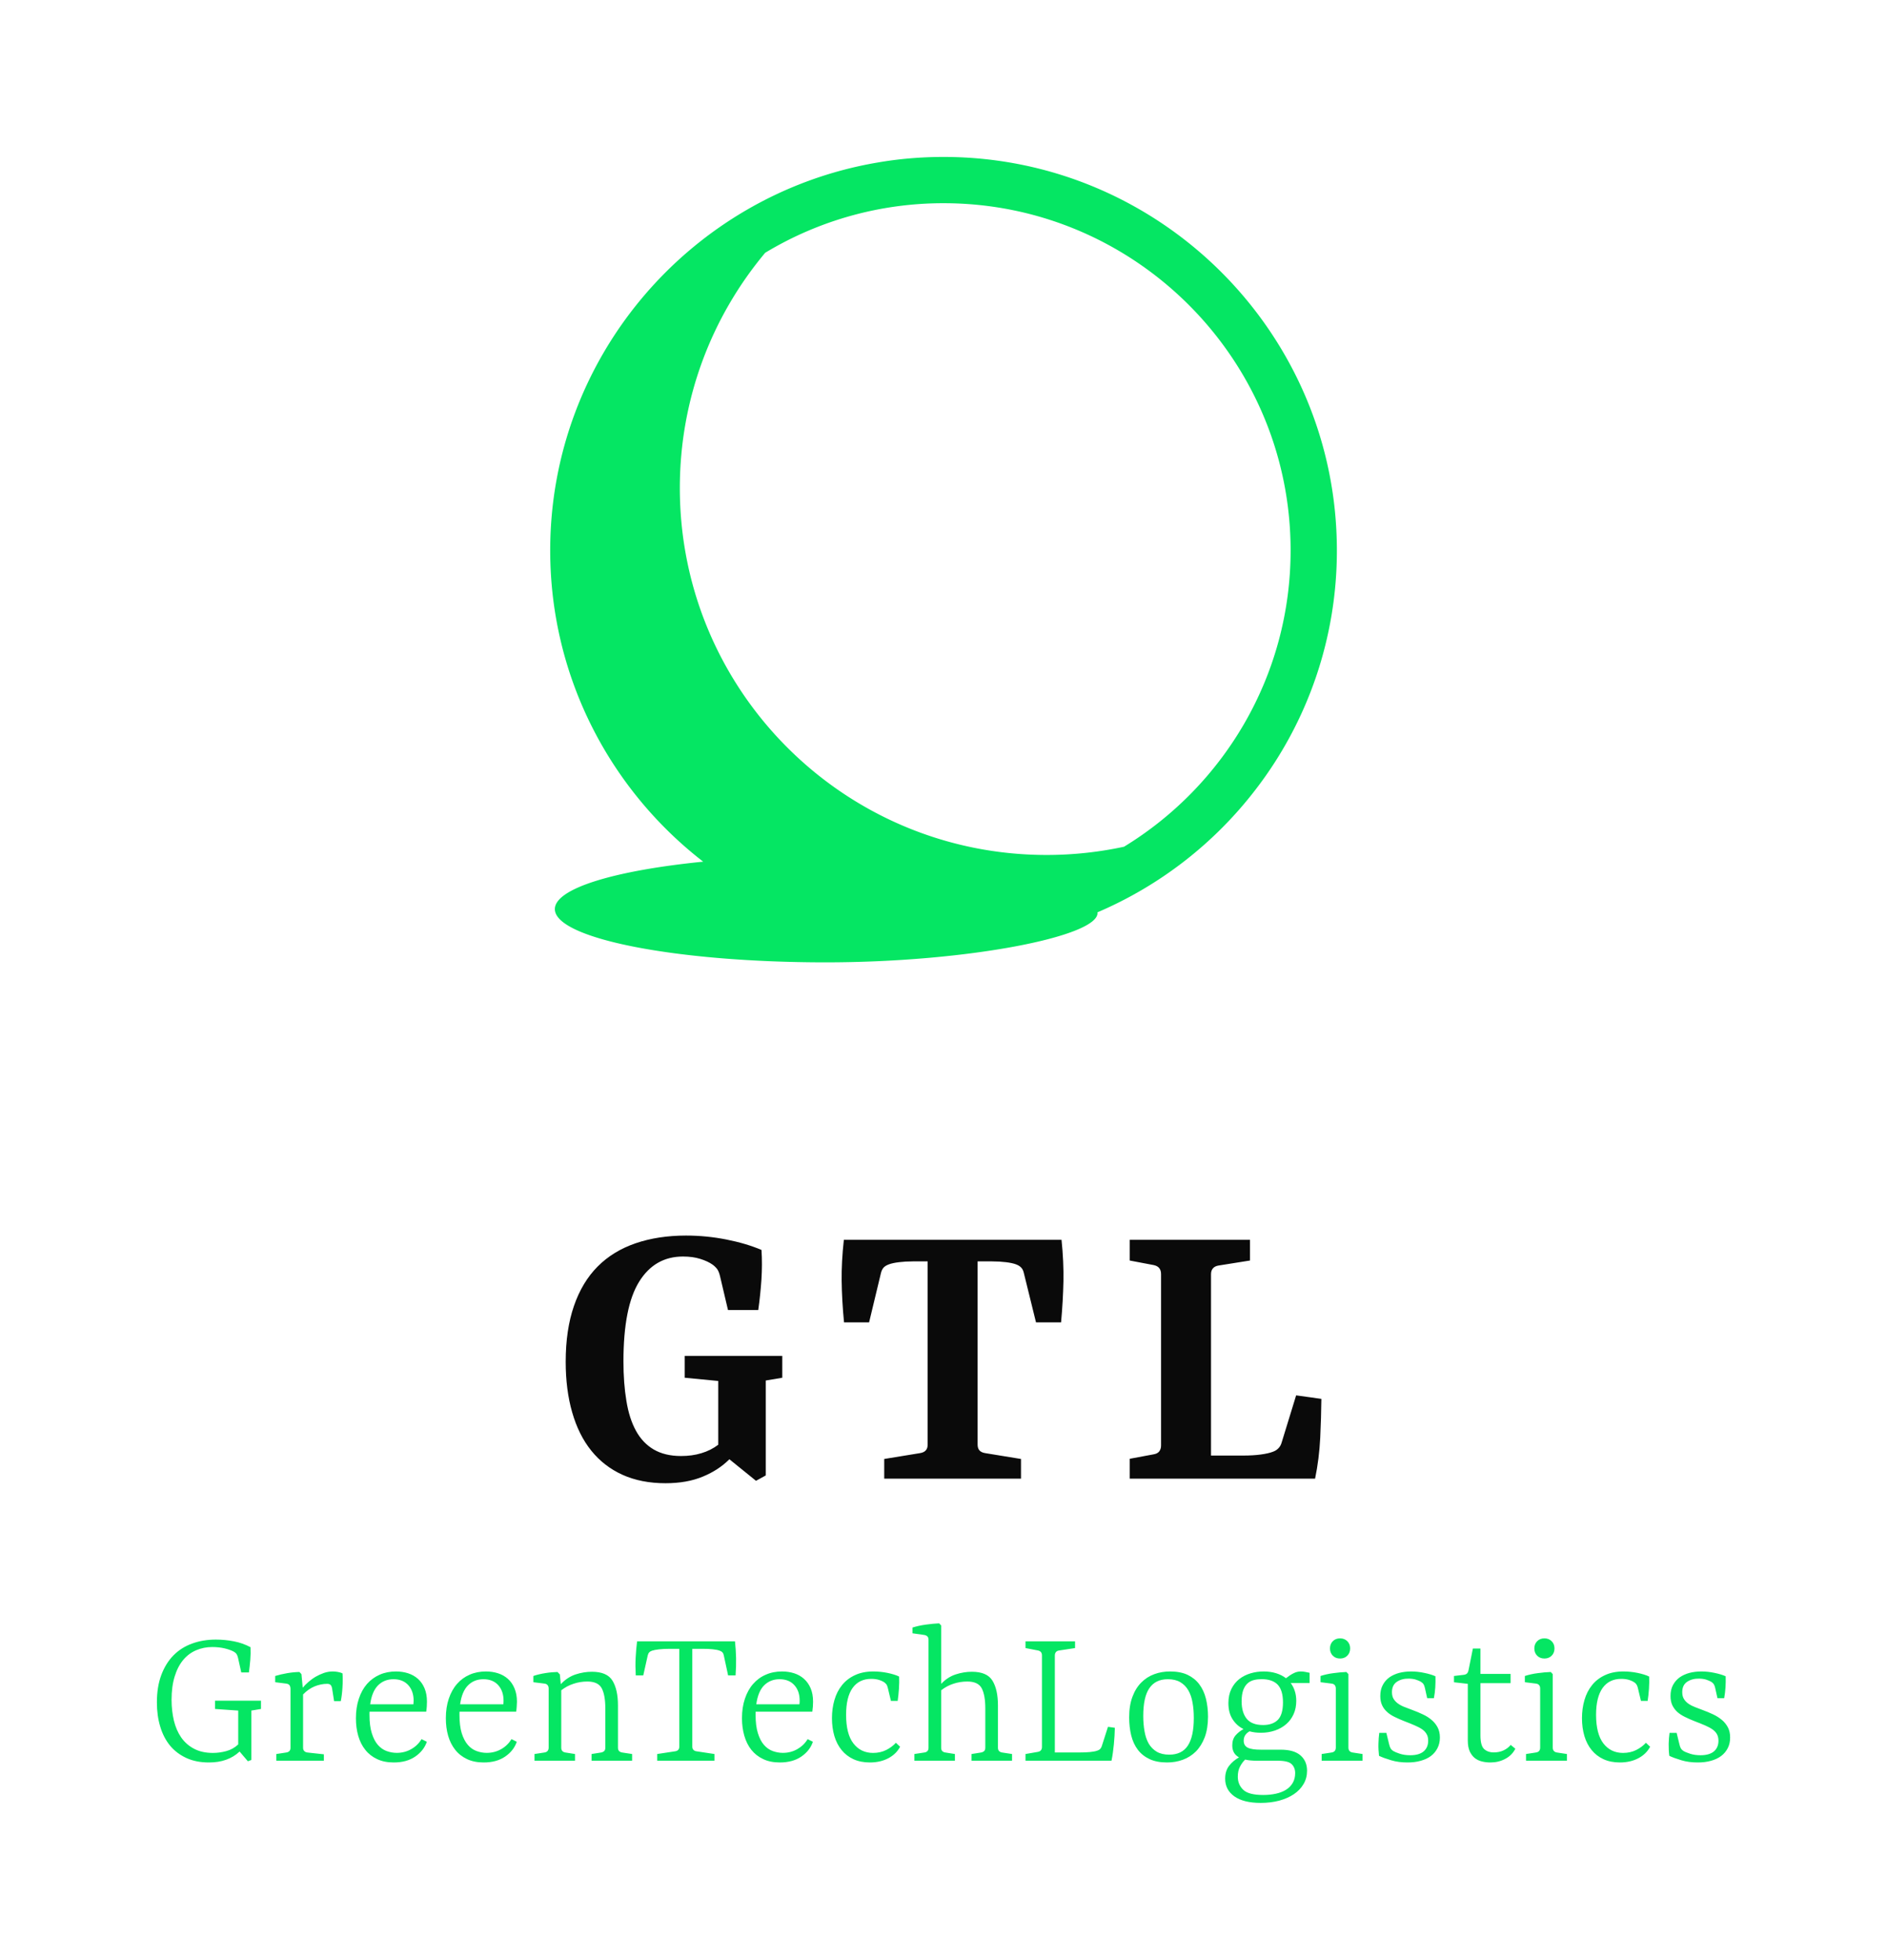
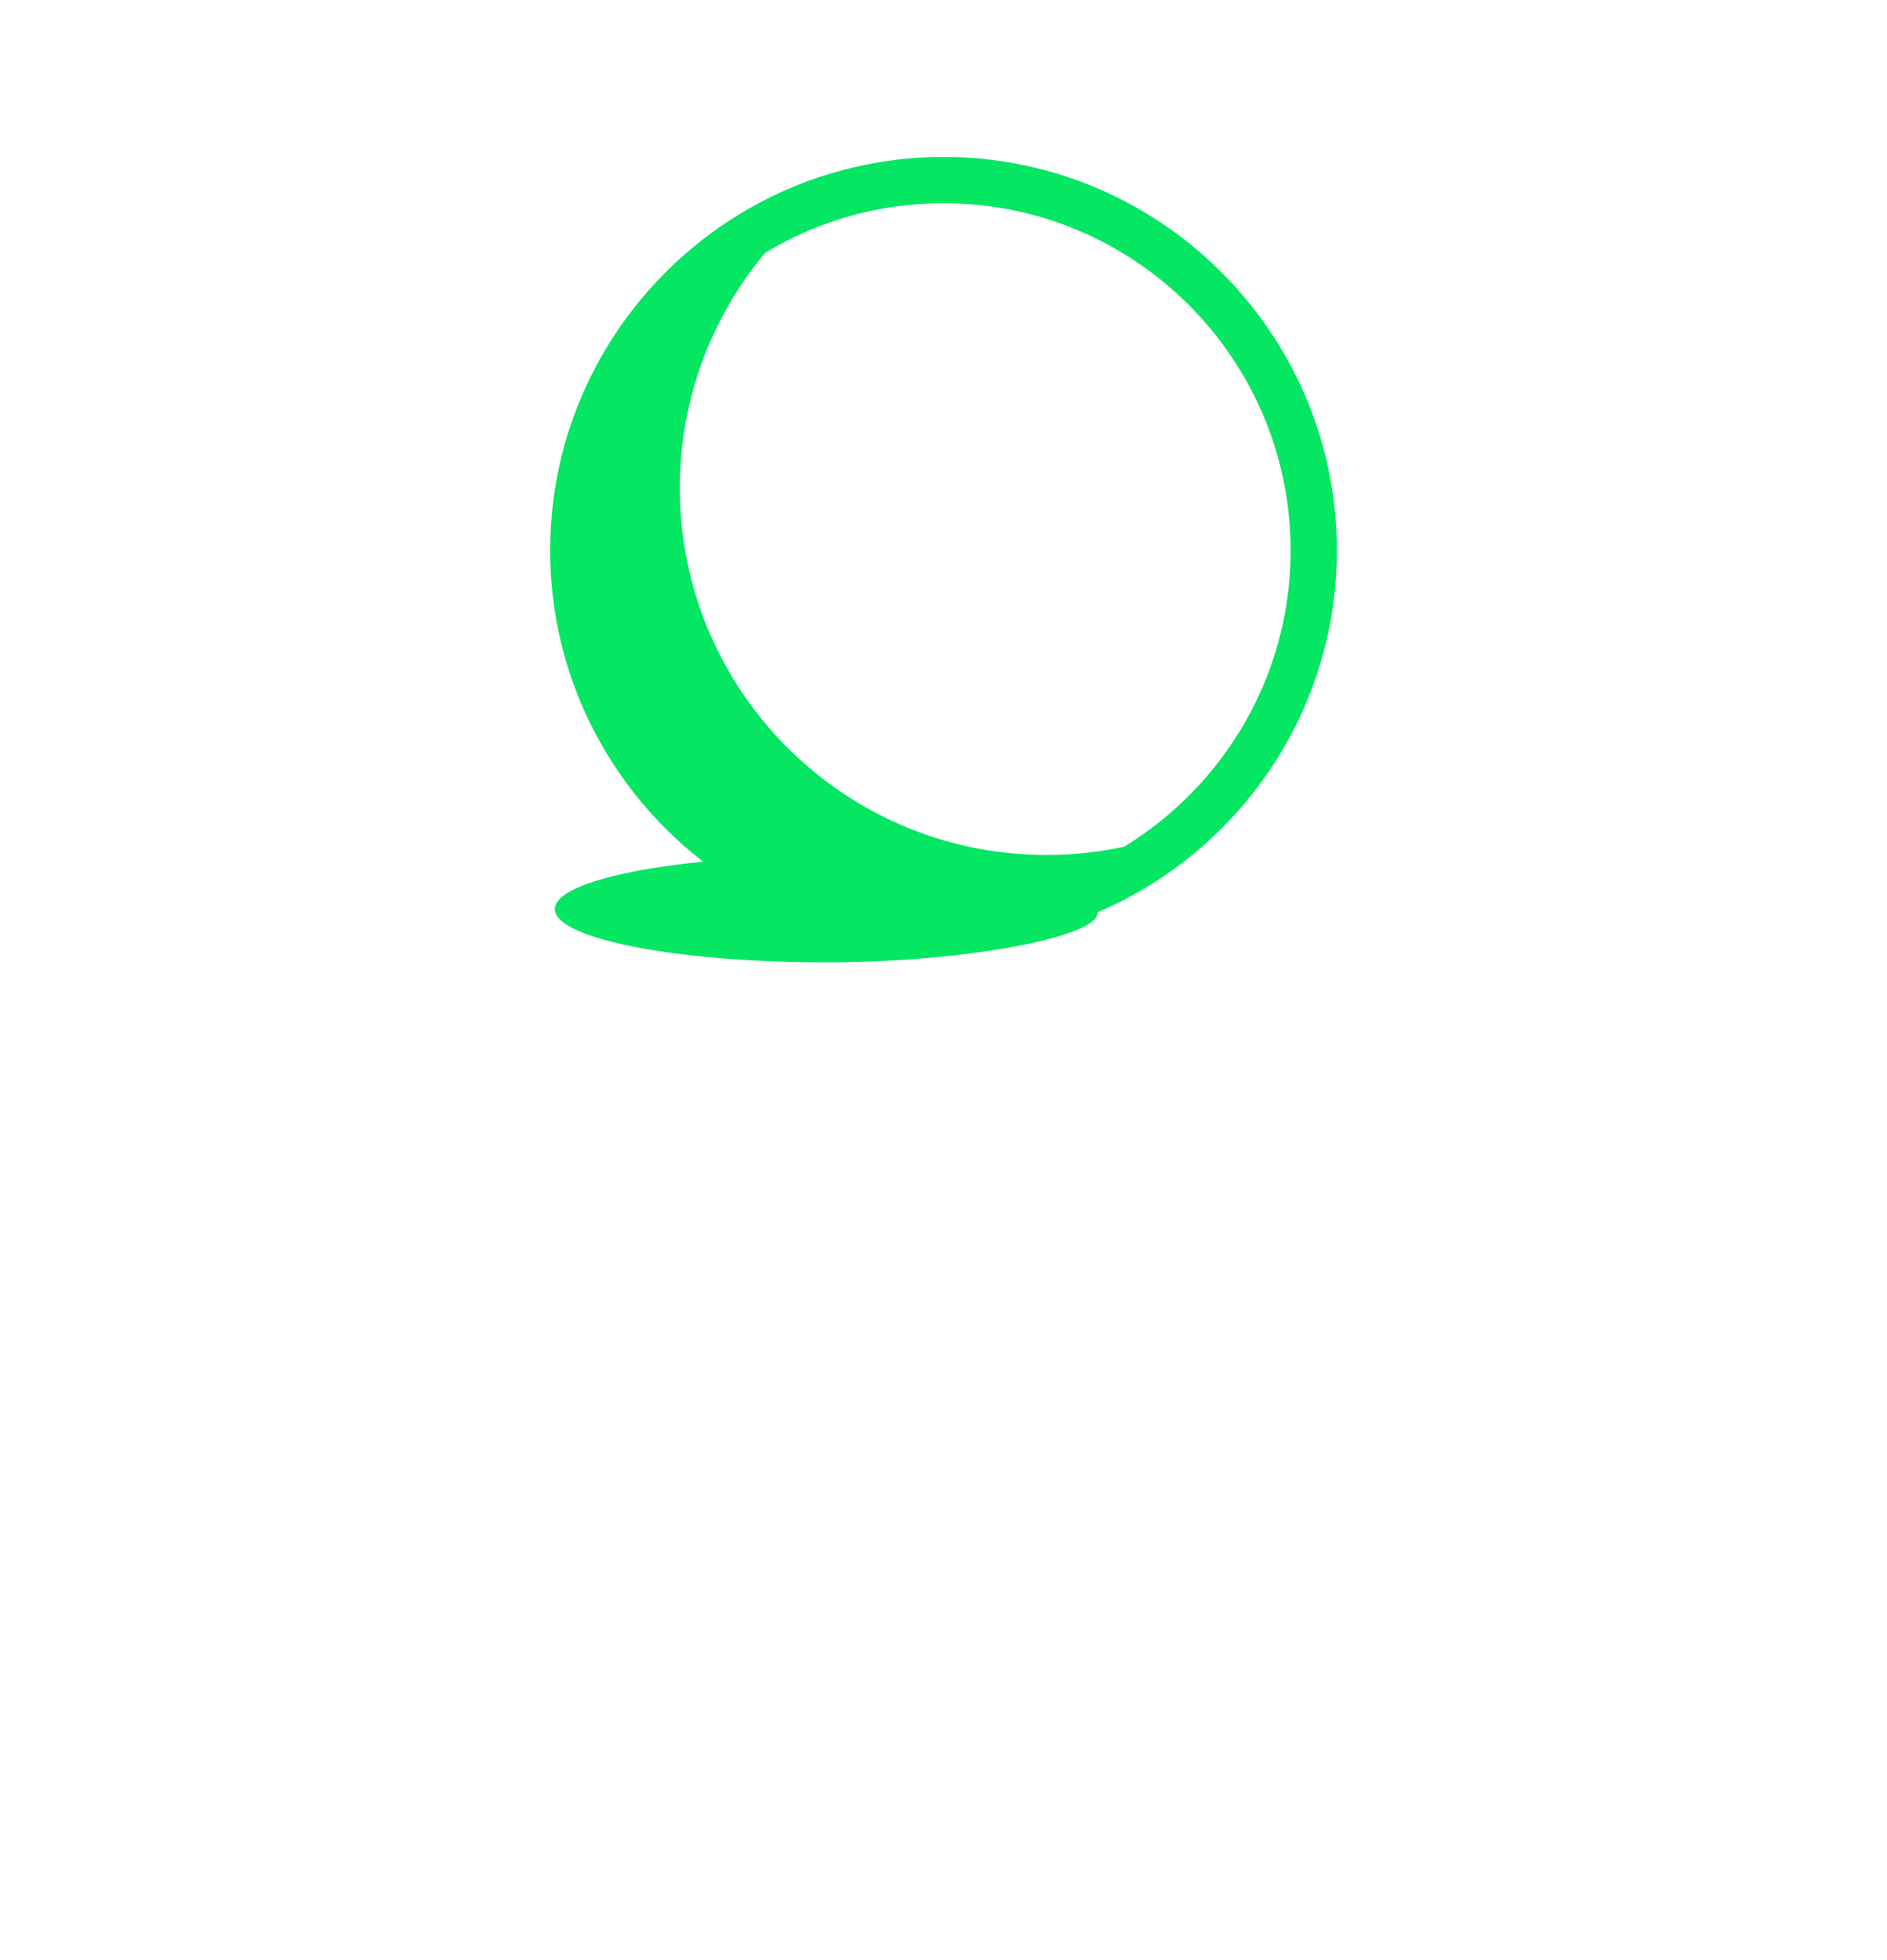
<svg xmlns="http://www.w3.org/2000/svg" id="SvgjsSvg663027" width="3944.904" height="4096" version="1.1">
  <defs id="SvgjsDefs663028" />
  <rect id="SvgjsRect663029" width="3944.904" height="4096" fill="#ffffff" />
  <g id="SvgjsG663030" transform="translate(328, 328) scale(34.4)" opacity="1">
    <defs id="SvgjsDefs171056" />
    <g id="SvgjsG171057" transform="scale(0.351)" opacity="1">
      <g id="SvgjsG171058" class="37Mr54JeV" transform="translate(57.239, -7.744) scale(1.549)" light-content="false" non-strokable="false" fill="#05e663">
        <path d="M50.98 5c-2.521 0-5 .21-7.411.63C22.84 9.16 7.01 27.26 7.01 48.97c0 14.129 6.7 26.73 17.1 34.78-9.84.98-16.58 2.98-16.58 5.3 0 3.29 13.55 5.95 30.26 5.95 15.96 0 30.71-2.94 30.39-5.59A44.156 44.156 0 0 0 85.85 75.7a43.699 43.699 0 0 0 9.091-26.73C94.94 24.73 75.21 5 50.98 5zm20.17 77.08c-2.79.6-5.68.92-8.65.92-22.64 0-41-18.36-41-41 0-10 3.58-19.17 9.54-26.29a38.47 38.47 0 0 1 19.94-5.54c21.39 0 38.789 17.4 38.789 38.8.001 14-7.459 26.3-18.619 33.11z" />
      </g>
      <g id="SvgjsG171059" class="text" transform="translate(135.47, 228.782) scale(1)" light-content="false" fill="#0a0a0a">
-         <path d="M-31.74 0.37L-30.05 -0.56L-30.05 -16.99L-27.19 -17.47L-27.19 -21.25L-44.08 -21.25L-44.08 -17.47L-38.28 -16.91L-38.28 -5.87C-39.14 -5.22 -40.11 -4.73 -41.19 -4.41C-42.27 -4.08 -43.44 -3.92 -44.71 -3.92C-46.58 -3.92 -48.16 -4.3 -49.45 -5.05C-50.74 -5.81 -51.76 -6.89 -52.53 -8.3C-53.3 -9.7 -53.85 -11.42 -54.18 -13.46C-54.52 -15.49 -54.69 -17.77 -54.69 -20.3C-54.69 -26.6 -53.78 -31.2 -51.97 -34.1C-50.17 -37 -47.64 -38.45 -44.39 -38.45C-43.26 -38.45 -42.26 -38.32 -41.39 -38.04C-40.52 -37.77 -39.81 -37.44 -39.26 -37.05C-38.92 -36.8 -38.66 -36.54 -38.45 -36.26C-38.25 -35.97 -38.09 -35.56 -37.96 -35.01L-36.59 -29.19L-31.35 -29.19C-31.1 -30.95 -30.92 -32.71 -30.8 -34.46C-30.69 -36.2 -30.68 -37.91 -30.79 -39.59C-32.57 -40.35 -34.61 -40.95 -36.89 -41.4C-39.18 -41.85 -41.49 -42.08 -43.84 -42.08C-47.08 -42.08 -50 -41.63 -52.6 -40.74C-55.19 -39.85 -57.38 -38.51 -59.16 -36.72C-60.94 -34.93 -62.31 -32.66 -63.26 -29.9C-64.21 -27.15 -64.69 -23.93 -64.69 -20.24C-64.69 -17.02 -64.32 -14.1 -63.57 -11.49C-62.82 -8.87 -61.72 -6.66 -60.27 -4.86C-58.82 -3.05 -57.02 -1.65 -54.86 -0.67C-52.7 0.3 -50.22 0.79 -47.41 0.79C-44.94 0.79 -42.78 0.41 -40.94 -0.36C-39.1 -1.12 -37.57 -2.13 -36.35 -3.36Z M14.14 0L14.14 -3.41L7.95 -4.42C7.51 -4.49 7.18 -4.64 6.96 -4.88C6.74 -5.12 6.63 -5.46 6.63 -5.9L6.63 -37.61L9.12 -37.61C10 -37.61 10.81 -37.56 11.55 -37.47C12.29 -37.38 12.88 -37.25 13.32 -37.08C13.7 -36.93 13.98 -36.75 14.18 -36.53C14.39 -36.31 14.53 -36.02 14.62 -35.65L16.74 -27.05L21.08 -27.05C21.31 -29.55 21.44 -31.93 21.49 -34.18C21.53 -36.43 21.42 -38.81 21.16 -41.34L-16.53 -41.34C-16.81 -38.81 -16.94 -36.45 -16.91 -34.23C-16.88 -32.02 -16.75 -29.62 -16.5 -27.05L-12.16 -27.05L-10.1 -35.62C-10.01 -35.99 -9.86 -36.29 -9.66 -36.52C-9.46 -36.75 -9.16 -36.93 -8.77 -37.08C-8.33 -37.25 -7.74 -37.38 -6.99 -37.47C-6.24 -37.56 -5.43 -37.61 -4.57 -37.61L-2.02 -37.61L-2.02 -5.9C-2.02 -5.46 -2.13 -5.12 -2.36 -4.88C-2.58 -4.64 -2.91 -4.49 -3.35 -4.42L-9.54 -3.41L-9.54 0Z M59.29 -6.32C59.17 -5.88 58.98 -5.53 58.72 -5.27C58.47 -5 58.15 -4.8 57.76 -4.66C57.25 -4.46 56.54 -4.3 55.65 -4.18C54.76 -4.06 53.75 -4 52.62 -4L47.04 -4L47.04 -35.38C47.04 -35.81 47.15 -36.15 47.37 -36.4C47.59 -36.66 47.91 -36.82 48.34 -36.89L53.79 -37.76L53.79 -41.34L32.96 -41.34L32.96 -37.76L37.12 -36.97C37.54 -36.88 37.86 -36.71 38.07 -36.45C38.28 -36.2 38.39 -35.85 38.39 -35.41L38.39 -5.74C38.39 -5.32 38.28 -4.98 38.07 -4.71C37.86 -4.45 37.53 -4.28 37.09 -4.21L32.96 -3.44L32.96 0L65.06 0C65.54 -2.33 65.83 -4.68 65.95 -7.07C66.06 -9.45 66.13 -11.7 66.15 -13.81L61.78 -14.42Z" />
-       </g>
+         </g>
      <g id="SvgjsG171060" class="text" transform="translate(136.09, 277.605) scale(1)" light-content="false" fill="#05e663">
-         <path d="M-120.34 0.09L-119.74 -0.13L-119.74 -8.68L-118.07 -8.96L-118.07 -10.39L-126.03 -10.39L-126.03 -8.96L-122.01 -8.68L-122.01 -2.82C-122.61 -2.26 -123.29 -1.88 -124.06 -1.67C-124.82 -1.46 -125.6 -1.35 -126.39 -1.35C-127.66 -1.35 -128.75 -1.59 -129.67 -2.08C-130.58 -2.56 -131.32 -3.22 -131.89 -4.04C-132.46 -4.87 -132.88 -5.84 -133.15 -6.96C-133.41 -8.08 -133.55 -9.27 -133.55 -10.53C-133.55 -12.09 -133.37 -13.44 -133.01 -14.59C-132.66 -15.74 -132.16 -16.69 -131.54 -17.44C-130.91 -18.19 -130.17 -18.75 -129.3 -19.12C-128.44 -19.49 -127.51 -19.68 -126.51 -19.68C-125.72 -19.68 -124.99 -19.6 -124.33 -19.44C-123.67 -19.28 -123.14 -19.08 -122.74 -18.86C-122.54 -18.74 -122.39 -18.61 -122.29 -18.45C-122.19 -18.3 -122.11 -18.09 -122.05 -17.84L-121.48 -15.28L-120.16 -15.28C-120.06 -16.02 -119.98 -16.75 -119.92 -17.47C-119.86 -18.18 -119.85 -18.91 -119.88 -19.65C-120.77 -20.13 -121.73 -20.47 -122.77 -20.67C-123.8 -20.87 -124.84 -20.97 -125.89 -20.97C-127.37 -20.97 -128.74 -20.74 -130 -20.28C-131.25 -19.83 -132.33 -19.14 -133.23 -18.23C-134.12 -17.32 -134.82 -16.19 -135.33 -14.83C-135.84 -13.46 -136.09 -11.89 -136.09 -10.1C-136.09 -8.58 -135.9 -7.18 -135.51 -5.9C-135.13 -4.62 -134.56 -3.53 -133.81 -2.61C-133.05 -1.7 -132.11 -0.99 -130.98 -0.47C-129.85 0.05 -128.55 0.3 -127.08 0.3C-125.98 0.3 -124.99 0.15 -124.11 -0.17C-123.23 -0.48 -122.45 -0.95 -121.77 -1.59Z M-107.18 -1.11L-110 -1.42C-110.24 -1.44 -110.44 -1.53 -110.57 -1.67C-110.71 -1.81 -110.78 -2 -110.78 -2.25L-110.78 -11.47C-110.17 -12.11 -109.5 -12.57 -108.78 -12.87C-108.06 -13.16 -107.33 -13.31 -106.61 -13.31C-106.35 -13.31 -106.16 -13.25 -106.03 -13.13C-105.89 -13 -105.81 -12.8 -105.76 -12.53L-105.41 -10.31L-104.25 -10.31C-104.11 -11 -104.01 -11.8 -103.96 -12.69C-103.9 -13.58 -103.9 -14.39 -103.95 -15.11C-104.17 -15.23 -104.44 -15.31 -104.77 -15.37C-105.1 -15.43 -105.39 -15.45 -105.64 -15.45C-106.15 -15.45 -106.65 -15.37 -107.16 -15.2C-107.67 -15.02 -108.15 -14.8 -108.6 -14.54C-109.06 -14.27 -109.48 -13.96 -109.86 -13.63C-110.25 -13.29 -110.58 -12.96 -110.84 -12.64L-111.06 -14.99L-111.41 -15.36C-112.05 -15.35 -112.74 -15.29 -113.5 -15.16C-114.26 -15.03 -114.96 -14.87 -115.61 -14.67L-115.61 -13.59L-113.71 -13.35C-113.44 -13.32 -113.25 -13.22 -113.13 -13.07C-113.02 -12.91 -112.96 -12.69 -112.96 -12.41L-112.96 -2.25C-112.96 -2 -113.02 -1.81 -113.15 -1.67C-113.28 -1.54 -113.47 -1.45 -113.71 -1.42L-115.41 -1.16L-115.41 0L-107.18 0Z M-95.12 -14.11C-94.03 -14.11 -93.18 -13.76 -92.56 -13.08C-91.95 -12.4 -91.64 -11.5 -91.64 -10.4C-91.64 -10.29 -91.65 -10.18 -91.66 -10.08C-91.67 -9.99 -91.67 -9.88 -91.68 -9.77L-99.16 -9.77C-98.96 -11.25 -98.5 -12.34 -97.8 -13.05C-97.09 -13.75 -96.2 -14.11 -95.12 -14.11ZM-89.35 -3.28L-90.27 -3.74C-90.7 -3.02 -91.29 -2.44 -92.05 -2.01C-92.8 -1.58 -93.64 -1.36 -94.56 -1.36C-95.16 -1.36 -95.75 -1.47 -96.33 -1.68C-96.9 -1.89 -97.4 -2.25 -97.84 -2.75C-98.27 -3.24 -98.62 -3.92 -98.88 -4.76C-99.15 -5.61 -99.28 -6.66 -99.28 -7.93L-99.28 -8.22C-99.28 -8.31 -99.27 -8.41 -99.27 -8.49L-89.46 -8.49C-89.42 -8.76 -89.38 -9.06 -89.36 -9.39C-89.34 -9.72 -89.33 -9.99 -89.33 -10.22C-89.33 -11.11 -89.47 -11.88 -89.75 -12.54C-90.03 -13.21 -90.42 -13.75 -90.9 -14.18C-91.39 -14.61 -91.96 -14.93 -92.61 -15.14C-93.26 -15.35 -93.96 -15.45 -94.7 -15.45C-95.72 -15.45 -96.66 -15.27 -97.52 -14.89C-98.37 -14.52 -99.1 -13.98 -99.71 -13.29C-100.31 -12.6 -100.79 -11.75 -101.12 -10.74C-101.46 -9.74 -101.63 -8.61 -101.63 -7.36C-101.63 -6.26 -101.5 -5.25 -101.23 -4.31C-100.96 -3.38 -100.56 -2.57 -100.01 -1.89C-99.47 -1.2 -98.79 -0.67 -97.96 -0.28C-97.14 0.11 -96.18 0.3 -95.08 0.3C-93.59 0.3 -92.35 -0.04 -91.36 -0.72C-90.37 -1.4 -89.7 -2.26 -89.35 -3.28Z M-79.55 -14.11C-78.46 -14.11 -77.6 -13.76 -76.99 -13.08C-76.38 -12.4 -76.07 -11.5 -76.07 -10.4C-76.07 -10.29 -76.07 -10.18 -76.08 -10.08C-76.09 -9.99 -76.1 -9.88 -76.11 -9.77L-83.59 -9.77C-83.38 -11.25 -82.93 -12.34 -82.22 -13.05C-81.52 -13.75 -80.63 -14.11 -79.55 -14.11ZM-73.78 -3.28L-74.69 -3.74C-75.13 -3.02 -75.72 -2.44 -76.47 -2.01C-77.23 -1.58 -78.06 -1.36 -78.98 -1.36C-79.59 -1.36 -80.18 -1.47 -80.75 -1.68C-81.33 -1.89 -81.83 -2.25 -82.26 -2.75C-82.69 -3.24 -83.04 -3.92 -83.31 -4.76C-83.57 -5.61 -83.7 -6.66 -83.7 -7.93L-83.7 -8.22C-83.7 -8.31 -83.7 -8.41 -83.69 -8.49L-73.89 -8.49C-73.84 -8.76 -73.81 -9.06 -73.79 -9.39C-73.77 -9.72 -73.75 -9.99 -73.75 -10.22C-73.75 -11.11 -73.9 -11.88 -74.18 -12.54C-74.46 -13.21 -74.84 -13.75 -75.33 -14.18C-75.81 -14.61 -76.38 -14.93 -77.04 -15.14C-77.69 -15.35 -78.39 -15.45 -79.13 -15.45C-80.15 -15.45 -81.09 -15.27 -81.95 -14.89C-82.8 -14.52 -83.53 -13.98 -84.13 -13.29C-84.74 -12.6 -85.21 -11.75 -85.55 -10.74C-85.89 -9.74 -86.06 -8.61 -86.06 -7.36C-86.06 -6.26 -85.93 -5.25 -85.66 -4.31C-85.39 -3.38 -84.98 -2.57 -84.44 -1.89C-83.9 -1.2 -83.21 -0.67 -82.39 -0.28C-81.56 0.11 -80.6 0.3 -79.51 0.3C-78.02 0.3 -76.78 -0.04 -75.79 -0.72C-74.79 -1.4 -74.13 -2.26 -73.78 -3.28Z M-63.7 -1.16L-65.34 -1.42C-65.58 -1.45 -65.76 -1.54 -65.89 -1.68C-66.02 -1.82 -66.08 -2.02 -66.08 -2.26L-66.08 -12.19C-65.44 -12.69 -64.74 -13.07 -63.96 -13.32C-63.19 -13.58 -62.39 -13.71 -61.57 -13.71C-60.31 -13.71 -59.47 -13.31 -59.06 -12.52C-58.65 -11.73 -58.45 -10.58 -58.45 -9.05L-58.45 -2.25C-58.45 -1.98 -58.52 -1.79 -58.66 -1.66C-58.81 -1.53 -58.99 -1.45 -59.2 -1.42L-60.83 -1.16L-60.83 0L-53.81 0L-53.81 -1.16L-55.51 -1.42C-55.75 -1.45 -55.93 -1.54 -56.06 -1.67C-56.2 -1.81 -56.26 -2 -56.26 -2.25L-56.26 -9.57C-56.26 -11.4 -56.58 -12.83 -57.21 -13.86C-57.84 -14.89 -59.03 -15.4 -60.77 -15.4C-61.7 -15.4 -62.64 -15.25 -63.59 -14.94C-64.53 -14.63 -65.39 -14.07 -66.16 -13.25L-66.32 -14.94L-66.73 -15.36C-67.37 -15.35 -68.07 -15.29 -68.82 -15.17C-69.57 -15.05 -70.27 -14.89 -70.91 -14.67L-70.91 -13.59L-68.99 -13.35C-68.75 -13.32 -68.57 -13.24 -68.45 -13.09C-68.33 -12.95 -68.26 -12.75 -68.26 -12.5L-68.26 -2.26C-68.26 -2.02 -68.33 -1.82 -68.46 -1.68C-68.58 -1.54 -68.77 -1.45 -69.02 -1.42L-70.71 -1.16L-70.71 0L-63.7 0Z M-39.55 0L-39.55 -1.16L-42.65 -1.63C-42.89 -1.66 -43.08 -1.75 -43.2 -1.89C-43.33 -2.02 -43.39 -2.21 -43.39 -2.46L-43.39 -19.37L-41.61 -19.37C-40.93 -19.37 -40.33 -19.35 -39.83 -19.29C-39.33 -19.24 -38.93 -19.16 -38.65 -19.05C-38.46 -18.98 -38.3 -18.89 -38.18 -18.76C-38.06 -18.64 -37.98 -18.47 -37.94 -18.25L-37.19 -14.77L-35.9 -14.77C-35.82 -15.82 -35.79 -16.83 -35.81 -17.8C-35.83 -18.77 -35.9 -19.72 -36 -20.67L-52.95 -20.67C-53.07 -19.72 -53.15 -18.77 -53.2 -17.8C-53.25 -16.83 -53.24 -15.82 -53.18 -14.77L-51.88 -14.77L-51.1 -18.25C-51.05 -18.47 -50.96 -18.64 -50.84 -18.76C-50.72 -18.89 -50.56 -18.98 -50.35 -19.05C-50.09 -19.14 -49.69 -19.22 -49.15 -19.28C-48.61 -19.34 -48.01 -19.37 -47.34 -19.37L-45.64 -19.37L-45.64 -2.46C-45.64 -2.21 -45.7 -2.02 -45.82 -1.89C-45.95 -1.75 -46.13 -1.66 -46.38 -1.63L-49.47 -1.16L-49.47 0Z M-28.28 -14.11C-27.18 -14.11 -26.33 -13.76 -25.72 -13.08C-25.1 -12.4 -24.8 -11.5 -24.8 -10.4C-24.8 -10.29 -24.8 -10.18 -24.81 -10.08C-24.82 -9.99 -24.83 -9.88 -24.84 -9.77L-32.31 -9.77C-32.11 -11.25 -31.66 -12.34 -30.95 -13.05C-30.24 -13.75 -29.35 -14.11 -28.28 -14.11ZM-22.51 -3.28L-23.42 -3.74C-23.85 -3.02 -24.45 -2.44 -25.2 -2.01C-25.95 -1.58 -26.79 -1.36 -27.71 -1.36C-28.32 -1.36 -28.91 -1.47 -29.48 -1.68C-30.05 -1.89 -30.56 -2.25 -30.99 -2.75C-31.42 -3.24 -31.77 -3.92 -32.03 -4.76C-32.3 -5.61 -32.43 -6.66 -32.43 -7.93L-32.43 -8.22C-32.43 -8.31 -32.43 -8.41 -32.42 -8.49L-22.61 -8.49C-22.57 -8.76 -22.54 -9.06 -22.51 -9.39C-22.49 -9.72 -22.48 -9.99 -22.48 -10.22C-22.48 -11.11 -22.62 -11.88 -22.9 -12.54C-23.19 -13.21 -23.57 -13.75 -24.06 -14.18C-24.54 -14.61 -25.11 -14.93 -25.76 -15.14C-26.42 -15.35 -27.11 -15.45 -27.85 -15.45C-28.88 -15.45 -29.82 -15.27 -30.67 -14.89C-31.53 -14.52 -32.26 -13.98 -32.86 -13.29C-33.47 -12.6 -33.94 -11.75 -34.28 -10.74C-34.62 -9.74 -34.79 -8.61 -34.79 -7.36C-34.79 -6.26 -34.65 -5.25 -34.38 -4.31C-34.11 -3.38 -33.71 -2.57 -33.17 -1.89C-32.62 -1.2 -31.94 -0.67 -31.11 -0.28C-30.29 0.11 -29.33 0.3 -28.24 0.3C-26.75 0.3 -25.5 -0.04 -24.51 -0.72C-23.52 -1.4 -22.85 -2.26 -22.51 -3.28Z M-19.21 -7.36C-19.21 -6.25 -19.07 -5.22 -18.79 -4.27C-18.51 -3.33 -18.09 -2.52 -17.54 -1.85C-16.99 -1.17 -16.3 -0.64 -15.48 -0.26C-14.66 0.11 -13.72 0.3 -12.65 0.3C-11.45 0.3 -10.39 0.06 -9.47 -0.42C-8.55 -0.9 -7.86 -1.57 -7.41 -2.42L-8.14 -3.11C-8.58 -2.62 -9.14 -2.2 -9.81 -1.86C-10.49 -1.52 -11.25 -1.35 -12.09 -1.35C-13.51 -1.35 -14.65 -1.9 -15.49 -2.99C-16.34 -4.08 -16.76 -5.74 -16.76 -7.95C-16.76 -9.99 -16.39 -11.54 -15.64 -12.59C-14.89 -13.64 -13.81 -14.17 -12.4 -14.17C-11.9 -14.17 -11.44 -14.11 -11.04 -13.98C-10.63 -13.85 -10.3 -13.69 -10.06 -13.5C-9.87 -13.35 -9.74 -13.19 -9.67 -13.01C-9.6 -12.84 -9.54 -12.64 -9.49 -12.41L-9 -10.36L-7.83 -10.36C-7.74 -11 -7.66 -11.7 -7.61 -12.48C-7.56 -13.25 -7.55 -13.95 -7.58 -14.57C-8.08 -14.82 -8.74 -15.02 -9.58 -15.2C-10.42 -15.37 -11.24 -15.45 -12.04 -15.45C-13.26 -15.45 -14.32 -15.24 -15.23 -14.81C-16.14 -14.39 -16.89 -13.81 -17.47 -13.08C-18.06 -12.35 -18.5 -11.49 -18.78 -10.51C-19.07 -9.52 -19.21 -8.47 -19.21 -7.36Z M2.08 -1.16L0.45 -1.42C0.2 -1.45 0.02 -1.54 -0.11 -1.67C-0.24 -1.81 -0.3 -2 -0.3 -2.25L-0.3 -12.19C0.34 -12.7 1.05 -13.08 1.83 -13.33C2.6 -13.58 3.4 -13.71 4.22 -13.71C5.48 -13.71 6.32 -13.31 6.73 -12.52C7.14 -11.73 7.34 -10.58 7.34 -9.05L7.34 -2.25C7.34 -1.98 7.27 -1.79 7.13 -1.66C6.98 -1.53 6.8 -1.45 6.59 -1.42L4.96 -1.16L4.96 0L11.97 0L11.97 -1.16L10.28 -1.42C10.04 -1.45 9.86 -1.54 9.73 -1.67C9.59 -1.81 9.53 -2 9.53 -2.25L9.53 -9.57C9.53 -11.4 9.21 -12.83 8.58 -13.86C7.95 -14.89 6.76 -15.4 5.01 -15.4C4.1 -15.4 3.17 -15.25 2.24 -14.95C1.31 -14.65 0.46 -14.11 -0.3 -13.31L-0.3 -23.41L-0.65 -23.78C-1.33 -23.75 -2.1 -23.68 -2.96 -23.56C-3.82 -23.44 -4.59 -23.27 -5.27 -23.05L-5.27 -22.06L-3.24 -21.77C-3 -21.73 -2.82 -21.65 -2.69 -21.52C-2.55 -21.38 -2.49 -21.19 -2.49 -20.95L-2.49 -2.24C-2.49 -1.99 -2.55 -1.8 -2.68 -1.67C-2.81 -1.53 -2.99 -1.45 -3.24 -1.42L-4.94 -1.16L-4.94 0L2.08 0Z M27.5 -2.5C27.43 -2.31 27.34 -2.15 27.22 -2.03C27.11 -1.91 26.94 -1.82 26.74 -1.75C26.41 -1.63 25.97 -1.55 25.43 -1.5C24.88 -1.45 24.29 -1.43 23.66 -1.43L19.38 -1.43L19.38 -18.22C19.38 -18.47 19.45 -18.66 19.57 -18.81C19.69 -18.95 19.87 -19.05 20.11 -19.08L22.88 -19.5L22.88 -20.67L14.3 -20.67L14.3 -19.5L16.43 -19.09C16.67 -19.05 16.85 -18.95 16.97 -18.81C17.09 -18.66 17.15 -18.47 17.15 -18.23L17.15 -2.38C17.15 -2.14 17.09 -1.95 16.97 -1.81C16.85 -1.66 16.67 -1.57 16.43 -1.53L14.3 -1.16L14.3 0L29.19 0C29.37 -0.86 29.5 -1.81 29.6 -2.84C29.7 -3.88 29.75 -4.83 29.77 -5.7L28.58 -5.87Z M32.25 -7.5C32.25 -6.38 32.37 -5.34 32.6 -4.39C32.84 -3.43 33.22 -2.6 33.74 -1.91C34.26 -1.22 34.94 -0.68 35.78 -0.28C36.62 0.11 37.63 0.3 38.81 0.3C39.77 0.3 40.68 0.15 41.55 -0.17C42.41 -0.49 43.17 -0.97 43.81 -1.61C44.45 -2.26 44.96 -3.08 45.34 -4.08C45.71 -5.08 45.9 -6.26 45.9 -7.62C45.9 -8.74 45.78 -9.78 45.54 -10.74C45.3 -11.71 44.91 -12.54 44.39 -13.23C43.87 -13.93 43.19 -14.47 42.36 -14.87C41.52 -15.26 40.51 -15.45 39.33 -15.45C38.36 -15.45 37.45 -15.3 36.59 -14.98C35.73 -14.66 34.98 -14.18 34.34 -13.53C33.69 -12.88 33.18 -12.05 32.81 -11.05C32.43 -10.04 32.25 -8.86 32.25 -7.5ZM43.44 -7.4C43.44 -5.23 43.09 -3.63 42.39 -2.59C41.7 -1.56 40.63 -1.05 39.19 -1.05C38.33 -1.05 37.61 -1.22 37.02 -1.56C36.44 -1.91 35.98 -2.38 35.63 -2.97C35.29 -3.57 35.05 -4.28 34.91 -5.1C34.76 -5.93 34.69 -6.81 34.69 -7.75C34.69 -9.93 35.04 -11.54 35.75 -12.56C36.45 -13.59 37.52 -14.11 38.95 -14.11C39.81 -14.11 40.53 -13.94 41.1 -13.6C41.68 -13.26 42.14 -12.79 42.49 -12.19C42.83 -11.6 43.08 -10.89 43.22 -10.07C43.37 -9.25 43.44 -8.36 43.44 -7.4Z M51.72 -10.29C51.72 -11.08 51.82 -11.72 52 -12.23C52.19 -12.73 52.44 -13.12 52.76 -13.4C53.07 -13.68 53.44 -13.86 53.86 -13.97C54.28 -14.07 54.72 -14.12 55.18 -14.12C56.44 -14.12 57.37 -13.79 57.98 -13.15C58.58 -12.5 58.88 -11.48 58.88 -10.1C58.88 -8.68 58.58 -7.67 57.99 -7.07C57.39 -6.48 56.54 -6.18 55.44 -6.18C54.14 -6.18 53.19 -6.54 52.6 -7.26C52.02 -7.98 51.72 -8.99 51.72 -10.29ZM63.05 1.73C63.05 0.62 62.67 -0.26 61.92 -0.92C61.16 -1.58 60.03 -1.91 58.51 -1.91L55.07 -1.91C54.01 -1.91 53.25 -2.02 52.78 -2.26C52.31 -2.5 52.08 -2.9 52.08 -3.47C52.08 -3.87 52.18 -4.2 52.37 -4.46C52.55 -4.71 52.8 -4.93 53.09 -5.09C53.4 -5.01 53.71 -4.94 54.05 -4.9C54.38 -4.86 54.71 -4.84 55.06 -4.84C55.93 -4.84 56.74 -4.97 57.5 -5.23C58.25 -5.49 58.9 -5.86 59.44 -6.33C59.99 -6.8 60.41 -7.38 60.72 -8.06C61.03 -8.75 61.18 -9.51 61.18 -10.36C61.18 -10.97 61.1 -11.53 60.93 -12.05C60.77 -12.57 60.53 -13.04 60.22 -13.44L63.49 -13.44L63.49 -15.22C63.24 -15.28 62.98 -15.33 62.71 -15.38C62.43 -15.43 62.19 -15.45 61.96 -15.45C61.53 -15.45 61.11 -15.35 60.71 -15.14C60.3 -14.94 59.87 -14.65 59.4 -14.28C58.91 -14.66 58.34 -14.95 57.68 -15.15C57.03 -15.35 56.31 -15.45 55.55 -15.45C54.77 -15.45 54.01 -15.35 53.28 -15.13C52.54 -14.91 51.89 -14.58 51.32 -14.14C50.75 -13.69 50.29 -13.12 49.95 -12.43C49.61 -11.74 49.43 -10.92 49.43 -9.98C49.43 -8.86 49.67 -7.92 50.16 -7.17C50.64 -6.42 51.27 -5.86 52.05 -5.48C51.53 -5.2 51.08 -4.85 50.68 -4.4C50.29 -3.95 50.1 -3.37 50.1 -2.65C50.1 -2.16 50.2 -1.75 50.4 -1.4C50.6 -1.06 50.89 -0.79 51.27 -0.58C50.59 -0.2 50.02 0.28 49.56 0.87C49.1 1.46 48.87 2.21 48.87 3.1C48.87 4.38 49.39 5.4 50.45 6.16C51.51 6.92 53.04 7.3 55.03 7.3C56.18 7.3 57.24 7.17 58.23 6.91C59.21 6.64 60.06 6.27 60.77 5.79C61.48 5.31 62.04 4.72 62.44 4.04C62.85 3.35 63.05 2.58 63.05 1.73ZM55.47 5.93C53.77 5.93 52.61 5.63 51.99 5.02C51.37 4.42 51.06 3.67 51.06 2.77C51.06 2.09 51.18 1.51 51.43 1.04C51.67 0.57 51.97 0.15 52.33 -0.2C52.61 -0.13 52.93 -0.08 53.26 -0.05C53.6 -0.02 53.96 0 54.34 0L57.97 0C59.19 0 59.99 0.2 60.39 0.6C60.79 0.99 60.99 1.51 60.99 2.14C60.99 2.79 60.85 3.35 60.58 3.82C60.3 4.3 59.92 4.7 59.43 5.01C58.94 5.32 58.36 5.55 57.68 5.7C57.01 5.85 56.27 5.93 55.47 5.93Z M70.21 -14.99L69.86 -15.36C69.18 -15.34 68.43 -15.27 67.62 -15.16C66.81 -15.06 66.07 -14.89 65.38 -14.67L65.38 -13.59L67.3 -13.35C67.54 -13.32 67.72 -13.24 67.84 -13.09C67.96 -12.95 68.03 -12.75 68.03 -12.5L68.03 -2.26C68.03 -2.02 67.96 -1.82 67.83 -1.68C67.71 -1.54 67.52 -1.45 67.27 -1.42L65.58 -1.16L65.58 0L72.66 0L72.66 -1.16L70.96 -1.42C70.72 -1.45 70.53 -1.54 70.4 -1.69C70.27 -1.83 70.21 -2.03 70.21 -2.28ZM70.51 -19.44C70.51 -19.94 70.35 -20.36 70.02 -20.69C69.69 -21.02 69.27 -21.18 68.77 -21.18C68.25 -21.18 67.84 -21.02 67.51 -20.69C67.18 -20.36 67.02 -19.94 67.02 -19.44C67.02 -18.93 67.18 -18.51 67.51 -18.18C67.84 -17.85 68.25 -17.69 68.77 -17.69C69.27 -17.69 69.69 -17.85 70.02 -18.18C70.35 -18.51 70.51 -18.93 70.51 -19.44Z M75.51 -0.85C76.04 -0.59 76.74 -0.34 77.61 -0.08C78.47 0.18 79.41 0.3 80.44 0.3C81.27 0.3 82.04 0.21 82.73 0.01C83.42 -0.18 84.02 -0.46 84.51 -0.83C85 -1.2 85.37 -1.66 85.64 -2.2C85.91 -2.73 86.05 -3.34 86.05 -4.02C86.05 -4.71 85.91 -5.3 85.64 -5.8C85.37 -6.3 85.02 -6.73 84.58 -7.09C84.15 -7.45 83.65 -7.77 83.08 -8.03C82.52 -8.3 81.94 -8.54 81.34 -8.76C80.9 -8.93 80.46 -9.09 80.03 -9.26C79.59 -9.42 79.21 -9.61 78.88 -9.84C78.54 -10.06 78.27 -10.34 78.06 -10.66C77.85 -10.98 77.75 -11.38 77.75 -11.87C77.75 -12.69 78.04 -13.29 78.61 -13.67C79.18 -14.05 79.88 -14.23 80.7 -14.21C81.18 -14.2 81.58 -14.14 81.91 -14.03C82.24 -13.92 82.5 -13.81 82.69 -13.71C82.93 -13.57 83.11 -13.41 83.22 -13.24C83.32 -13.07 83.4 -12.86 83.45 -12.61L83.85 -10.82L85.01 -10.82C85.13 -11.44 85.21 -12.07 85.25 -12.7C85.29 -13.34 85.3 -13.98 85.28 -14.62C84.79 -14.84 84.15 -15.04 83.36 -15.2C82.58 -15.37 81.81 -15.45 81.07 -15.45C80.34 -15.45 79.65 -15.37 78.99 -15.2C78.34 -15.02 77.77 -14.76 77.29 -14.42C76.81 -14.07 76.43 -13.63 76.15 -13.09C75.87 -12.56 75.73 -11.93 75.73 -11.21C75.73 -10.59 75.83 -10.06 76.04 -9.61C76.24 -9.17 76.53 -8.78 76.9 -8.45C77.26 -8.12 77.7 -7.83 78.22 -7.58C78.74 -7.32 79.3 -7.08 79.91 -6.84C80.6 -6.58 81.2 -6.33 81.71 -6.11C82.23 -5.89 82.66 -5.66 83 -5.42C83.34 -5.18 83.59 -4.9 83.76 -4.59C83.94 -4.28 84.02 -3.91 84.02 -3.47C84.02 -2.68 83.76 -2.07 83.24 -1.62C82.72 -1.18 81.95 -0.95 80.93 -0.95C80.24 -0.95 79.63 -1.04 79.11 -1.21C78.59 -1.38 78.21 -1.54 77.96 -1.69C77.77 -1.82 77.62 -1.96 77.53 -2.12C77.43 -2.28 77.34 -2.51 77.27 -2.81L76.78 -4.82L75.55 -4.82C75.47 -4.24 75.43 -3.62 75.41 -2.94C75.39 -2.26 75.43 -1.56 75.51 -0.85Z M90.88 -3.52C90.88 -2.76 90.99 -2.13 91.21 -1.63C91.44 -1.14 91.73 -0.75 92.09 -0.46C92.46 -0.18 92.87 0.02 93.34 0.13C93.82 0.25 94.3 0.3 94.79 0.3C95.72 0.3 96.58 0.1 97.36 -0.32C98.15 -0.73 98.73 -1.32 99.11 -2.08L98.31 -2.74C97.98 -2.33 97.56 -2.02 97.07 -1.79C96.58 -1.56 96.01 -1.44 95.38 -1.44C94.68 -1.44 94.12 -1.64 93.7 -2.03C93.28 -2.42 93.07 -3.22 93.07 -4.41L93.07 -13.43L98.29 -13.43L98.29 -15.03L93.07 -15.03L93.07 -19.42L91.76 -19.42L91 -15.63C90.95 -15.41 90.87 -15.23 90.74 -15.1C90.61 -14.98 90.43 -14.9 90.19 -14.87L88.49 -14.67L88.49 -13.58L90.88 -13.31Z M105.59 -14.99L105.25 -15.36C104.56 -15.34 103.81 -15.27 103 -15.16C102.2 -15.06 101.45 -14.89 100.76 -14.67L100.76 -13.59L102.68 -13.35C102.92 -13.32 103.1 -13.24 103.22 -13.09C103.35 -12.95 103.41 -12.75 103.41 -12.5L103.41 -2.26C103.41 -2.02 103.34 -1.82 103.22 -1.68C103.09 -1.54 102.9 -1.45 102.65 -1.42L100.96 -1.16L100.96 0L108.04 0L108.04 -1.16L106.34 -1.42C106.1 -1.45 105.91 -1.54 105.78 -1.69C105.65 -1.83 105.59 -2.03 105.59 -2.28ZM105.89 -19.44C105.89 -19.94 105.73 -20.36 105.4 -20.69C105.07 -21.02 104.65 -21.18 104.15 -21.18C103.64 -21.18 103.22 -21.02 102.89 -20.69C102.56 -20.36 102.4 -19.94 102.4 -19.44C102.4 -18.93 102.56 -18.51 102.89 -18.18C103.22 -17.85 103.64 -17.69 104.15 -17.69C104.65 -17.69 105.07 -17.85 105.4 -18.18C105.73 -18.51 105.89 -18.93 105.89 -19.44Z M110.65 -7.36C110.65 -6.25 110.79 -5.22 111.07 -4.27C111.35 -3.33 111.77 -2.52 112.32 -1.85C112.87 -1.17 113.56 -0.64 114.38 -0.26C115.2 0.11 116.14 0.3 117.21 0.3C118.41 0.3 119.47 0.06 120.39 -0.42C121.31 -0.9 122 -1.57 122.45 -2.42L121.72 -3.11C121.28 -2.62 120.72 -2.2 120.05 -1.86C119.37 -1.52 118.61 -1.35 117.76 -1.35C116.34 -1.35 115.21 -1.9 114.36 -2.99C113.52 -4.08 113.09 -5.74 113.09 -7.95C113.09 -9.99 113.47 -11.54 114.22 -12.59C114.97 -13.64 116.05 -14.17 117.46 -14.17C117.96 -14.17 118.42 -14.11 118.82 -13.98C119.23 -13.85 119.55 -13.69 119.8 -13.5C119.99 -13.35 120.11 -13.19 120.19 -13.01C120.26 -12.84 120.32 -12.64 120.37 -12.41L120.86 -10.36L122.02 -10.36C122.12 -11 122.2 -11.7 122.25 -12.48C122.3 -13.25 122.31 -13.95 122.28 -14.57C121.78 -14.82 121.12 -15.02 120.28 -15.2C119.44 -15.37 118.62 -15.45 117.82 -15.45C116.6 -15.45 115.54 -15.24 114.63 -14.81C113.72 -14.39 112.97 -13.81 112.39 -13.08C111.8 -12.35 111.36 -11.49 111.08 -10.51C110.79 -9.52 110.65 -8.47 110.65 -7.36Z M125.77 -0.85C126.3 -0.59 127 -0.34 127.86 -0.08C128.72 0.18 129.67 0.3 130.69 0.3C131.53 0.3 132.29 0.21 132.99 0.01C133.68 -0.18 134.27 -0.46 134.76 -0.83C135.25 -1.2 135.63 -1.66 135.9 -2.2C136.17 -2.73 136.3 -3.34 136.3 -4.02C136.3 -4.71 136.17 -5.3 135.9 -5.8C135.63 -6.3 135.28 -6.73 134.84 -7.09C134.4 -7.45 133.9 -7.77 133.34 -8.03C132.77 -8.3 132.19 -8.54 131.59 -8.76C131.15 -8.93 130.71 -9.09 130.28 -9.26C129.85 -9.42 129.47 -9.61 129.13 -9.84C128.79 -10.06 128.52 -10.34 128.32 -10.66C128.11 -10.98 128.01 -11.38 128.01 -11.87C128.01 -12.69 128.29 -13.29 128.87 -13.67C129.44 -14.05 130.14 -14.23 130.96 -14.21C131.43 -14.2 131.84 -14.14 132.17 -14.03C132.5 -13.92 132.76 -13.81 132.94 -13.71C133.19 -13.57 133.36 -13.41 133.47 -13.24C133.58 -13.07 133.66 -12.86 133.71 -12.61L134.11 -10.82L135.27 -10.82C135.38 -11.44 135.46 -12.07 135.5 -12.7C135.54 -13.34 135.55 -13.98 135.53 -14.62C135.04 -14.84 134.4 -15.04 133.62 -15.2C132.83 -15.37 132.07 -15.45 131.33 -15.45C130.59 -15.45 129.9 -15.37 129.25 -15.2C128.6 -15.02 128.03 -14.76 127.55 -14.42C127.07 -14.07 126.69 -13.63 126.4 -13.09C126.12 -12.56 125.98 -11.93 125.98 -11.21C125.98 -10.59 126.08 -10.06 126.29 -9.61C126.5 -9.17 126.79 -8.78 127.15 -8.45C127.52 -8.12 127.96 -7.83 128.48 -7.58C128.99 -7.32 129.55 -7.08 130.16 -6.84C130.85 -6.58 131.45 -6.33 131.97 -6.11C132.48 -5.89 132.91 -5.66 133.25 -5.42C133.59 -5.18 133.85 -4.9 134.02 -4.59C134.19 -4.28 134.28 -3.91 134.28 -3.47C134.28 -2.68 134.02 -2.07 133.5 -1.62C132.98 -1.18 132.2 -0.95 131.18 -0.95C130.49 -0.95 129.89 -1.04 129.37 -1.21C128.85 -1.38 128.46 -1.54 128.22 -1.69C128.02 -1.82 127.88 -1.96 127.78 -2.12C127.68 -2.28 127.6 -2.51 127.53 -2.81L127.04 -4.82L125.81 -4.82C125.73 -4.24 125.68 -3.62 125.66 -2.94C125.65 -2.26 125.68 -1.56 125.77 -0.85Z" />
-       </g>
+         </g>
    </g>
  </g>
</svg>